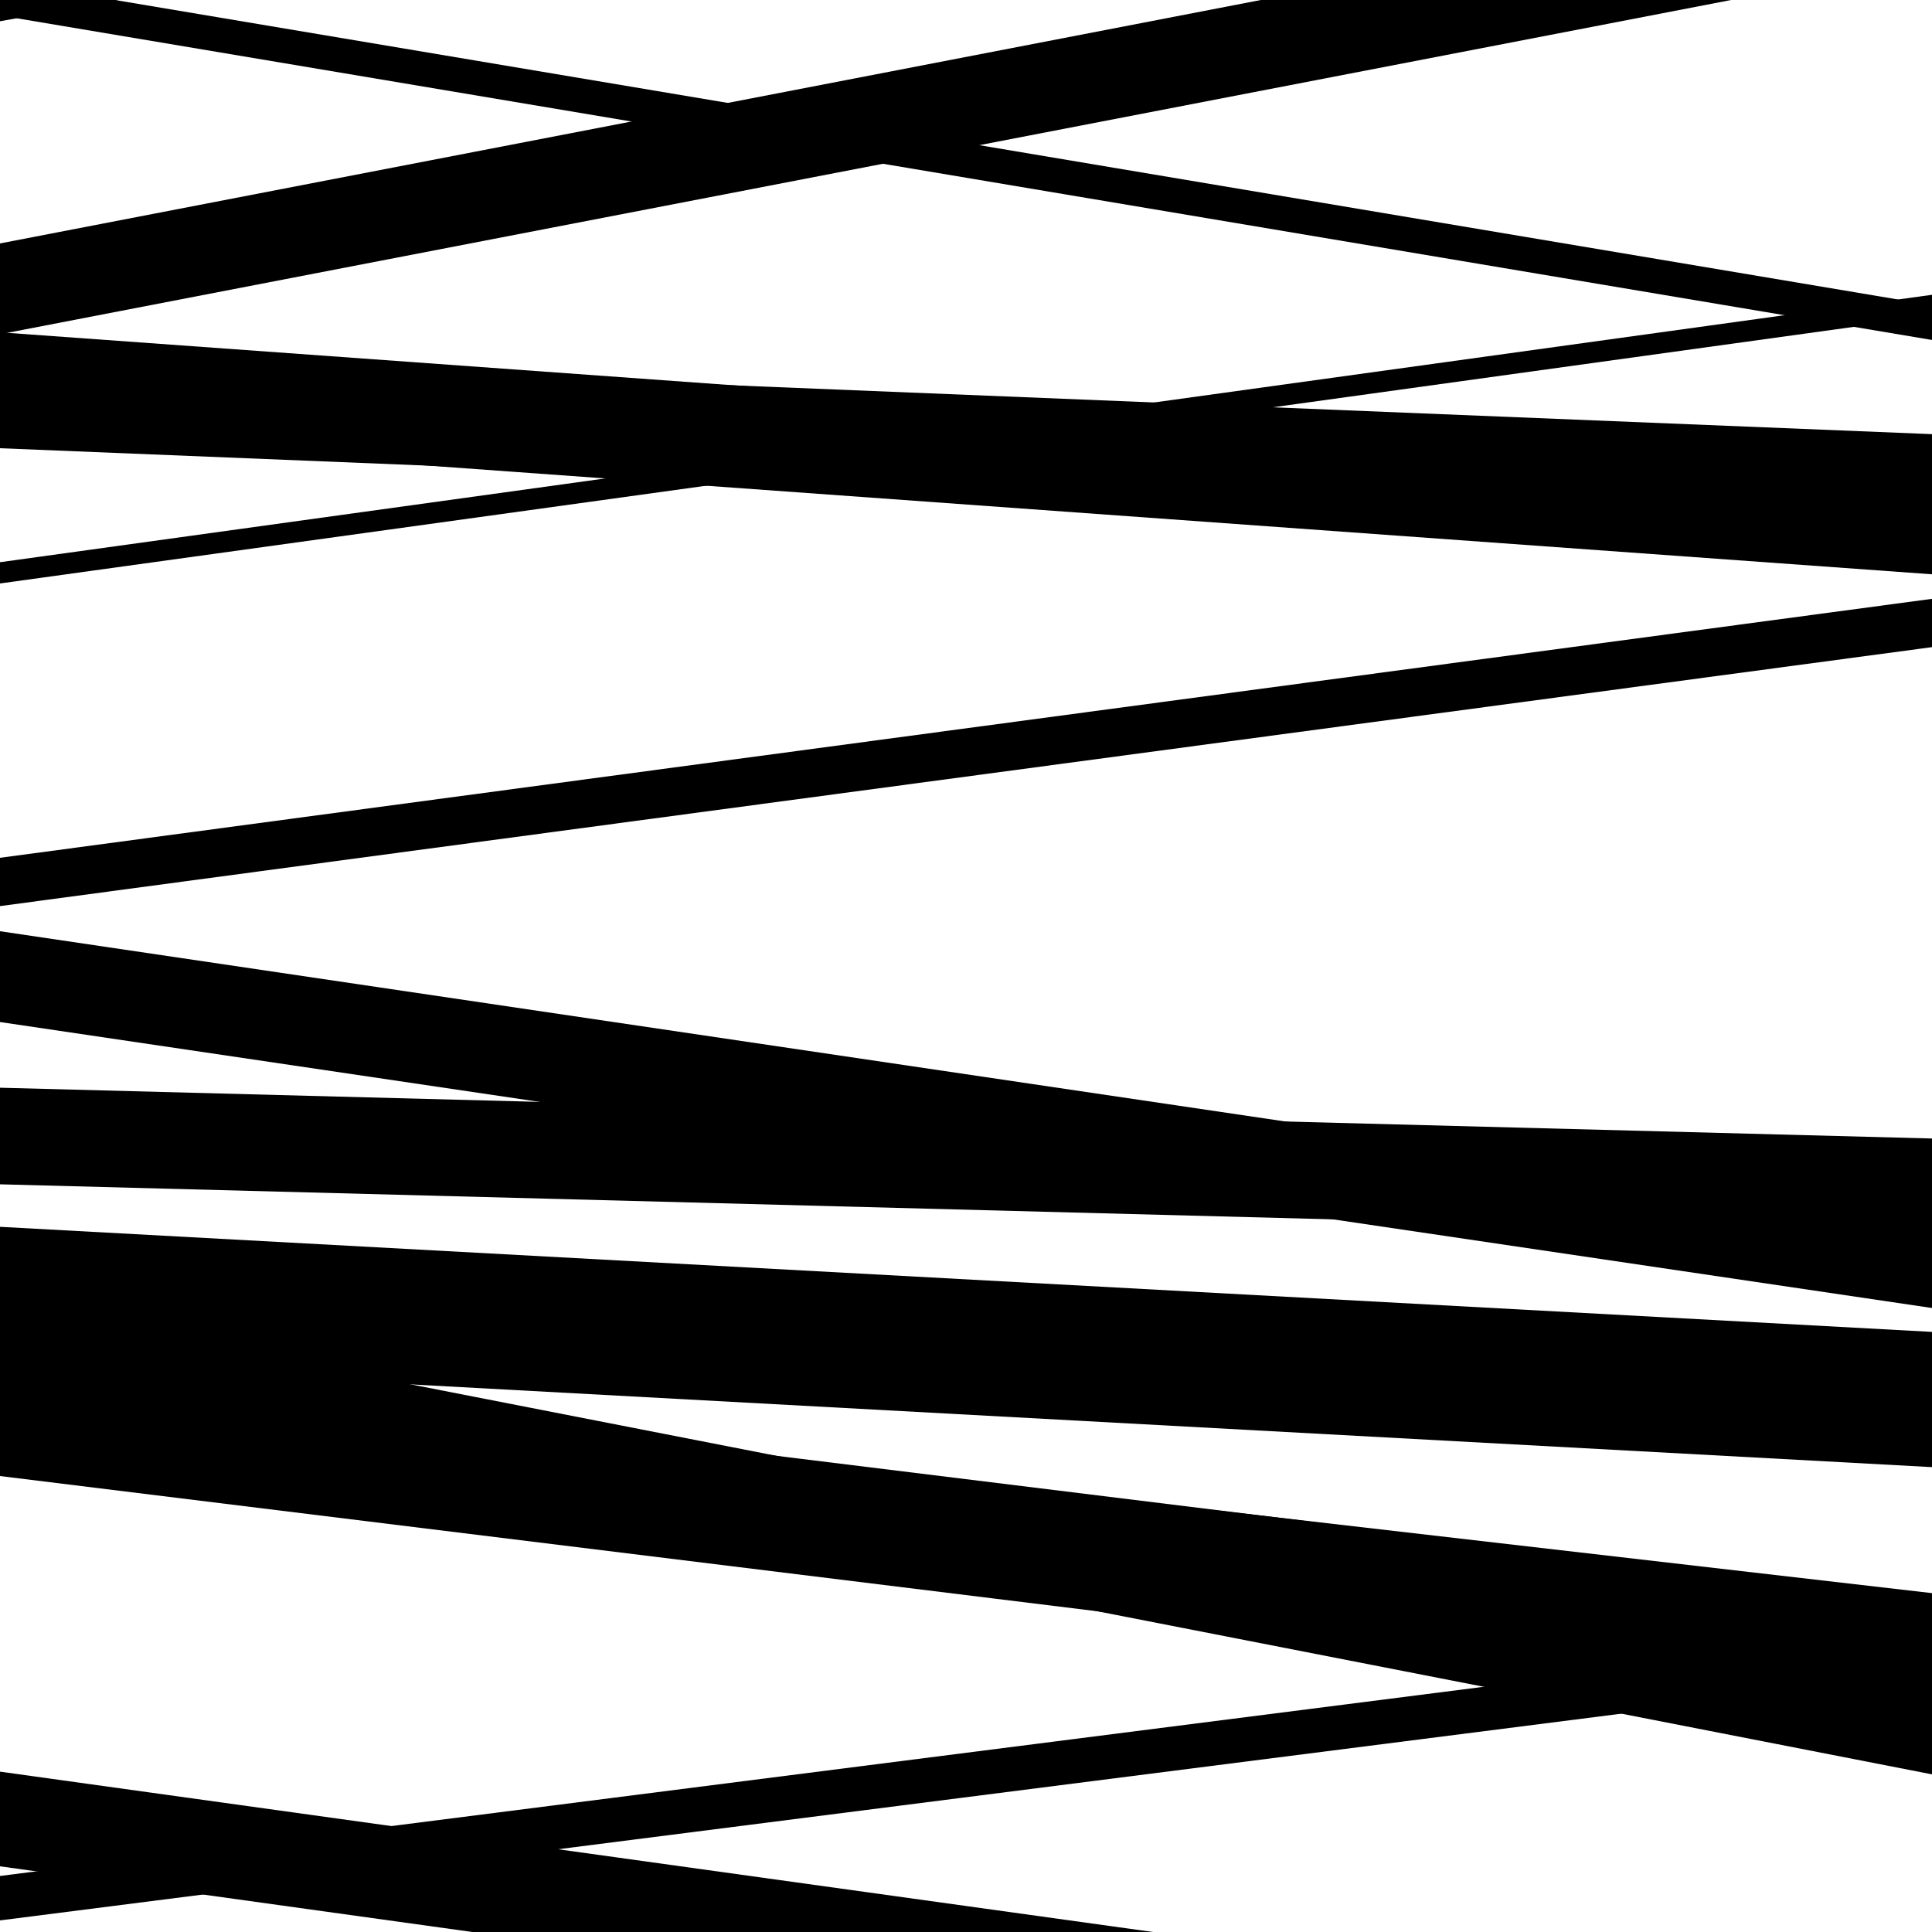
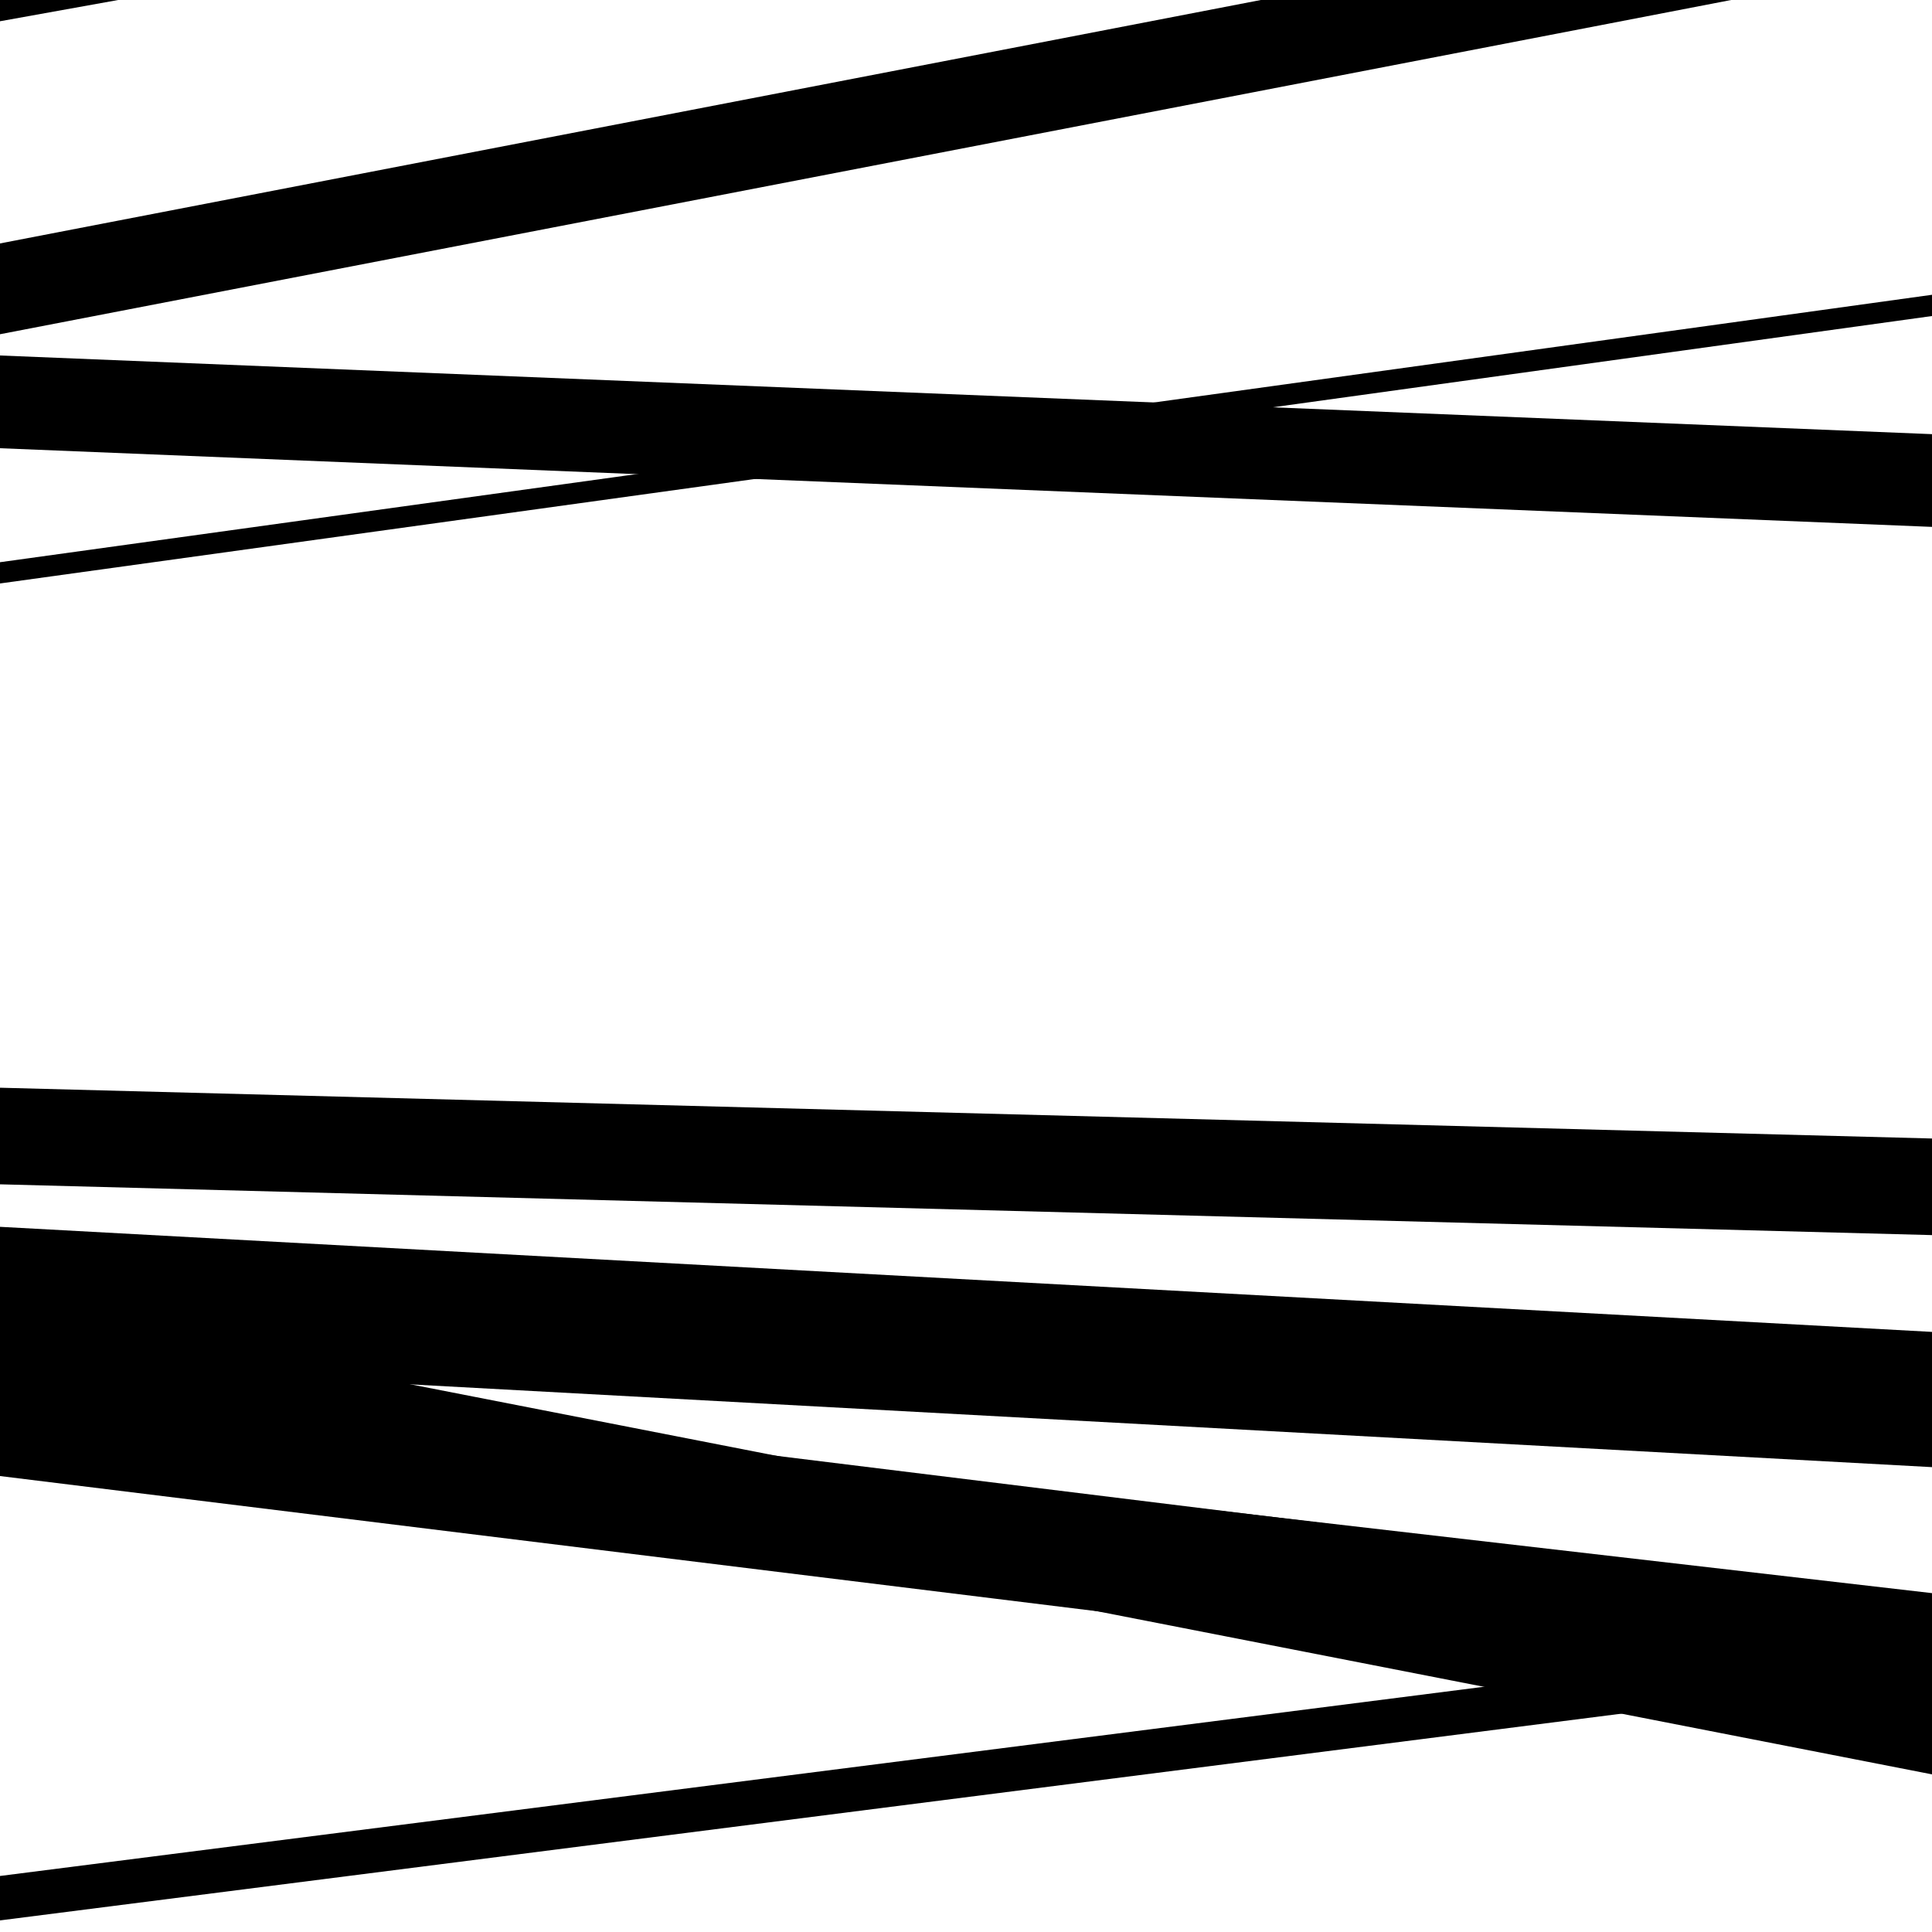
<svg xmlns="http://www.w3.org/2000/svg" viewBox="0 0 1000 1000" height="1000" width="1000">
  <rect x="0" y="0" width="1000" height="1000" fill="#ffffff" />
  <path opacity="0.8" d="M 0 723 L 1000 918.408 L 1000 870.408 L 0 675 Z" fill="hsl(314, 15%, 50%)" />
-   <path opacity="0.8" d="M 0 8 L 1000 175.973 L 1000 157.973 L 0 -10 Z" fill="hsl(319, 25%, 70%)" />
  <path opacity="0.8" d="M 0 302 L 1000 163.58 L 1000 152.58 L 0 291 Z" fill="hsl(324, 30%, 90%)" />
  <path opacity="0.8" d="M 0 613 L 1000 639.287 L 1000 589.287 L 0 563 Z" fill="hsl(309, 10%, 30%)" />
  <path opacity="0.8" d="M 0 764 L 1000 887.232 L 1000 827.232 L 0 704 Z" fill="hsl(314, 15%, 50%)" />
  <path opacity="0.8" d="M 0 11 L 1000 -168.925 L 1000 -209.925 L 0 -30 Z" fill="hsl(319, 25%, 70%)" />
  <path opacity="0.8" d="M 0 173 L 1000 -20.075 L 1000 -67.075 L 0 126 Z" fill="hsl(324, 30%, 90%)" />
-   <path opacity="0.8" d="M 0 469 L 1000 334.955 L 1000 309.955 L 0 444 Z" fill="hsl(309, 10%, 30%)" />
  <path opacity="0.8" d="M 0 760 L 1000 875.602 L 1000 824.602 L 0 709 Z" fill="hsl(314, 15%, 50%)" />
-   <path opacity="0.8" d="M 0 966 L 1000 1105.075 L 1000 1056.075 L 0 917 Z" fill="hsl(319, 25%, 70%)" />
  <path opacity="0.8" d="M 0 232 L 1000 272.716 L 1000 224.716 L 0 184 Z" fill="hsl(324, 30%, 90%)" />
-   <path opacity="0.8" d="M 0 529 L 1000 677.026 L 1000 630.026 L 0 482 Z" fill="hsl(309, 10%, 30%)" />
  <path opacity="0.8" d="M 0 705 L 1000 759.388 L 1000 689.388 L 0 635 Z" fill="hsl(314, 15%, 50%)" />
  <path opacity="0.8" d="M 0 994 L 1000 866.493 L 1000 843.493 L 0 971 Z" fill="hsl(319, 25%, 70%)" />
-   <path opacity="0.8" d="M 0 225 L 1000 297.255 L 1000 244.255 L 0 172 Z" fill="hsl(324, 30%, 90%)" />
</svg>